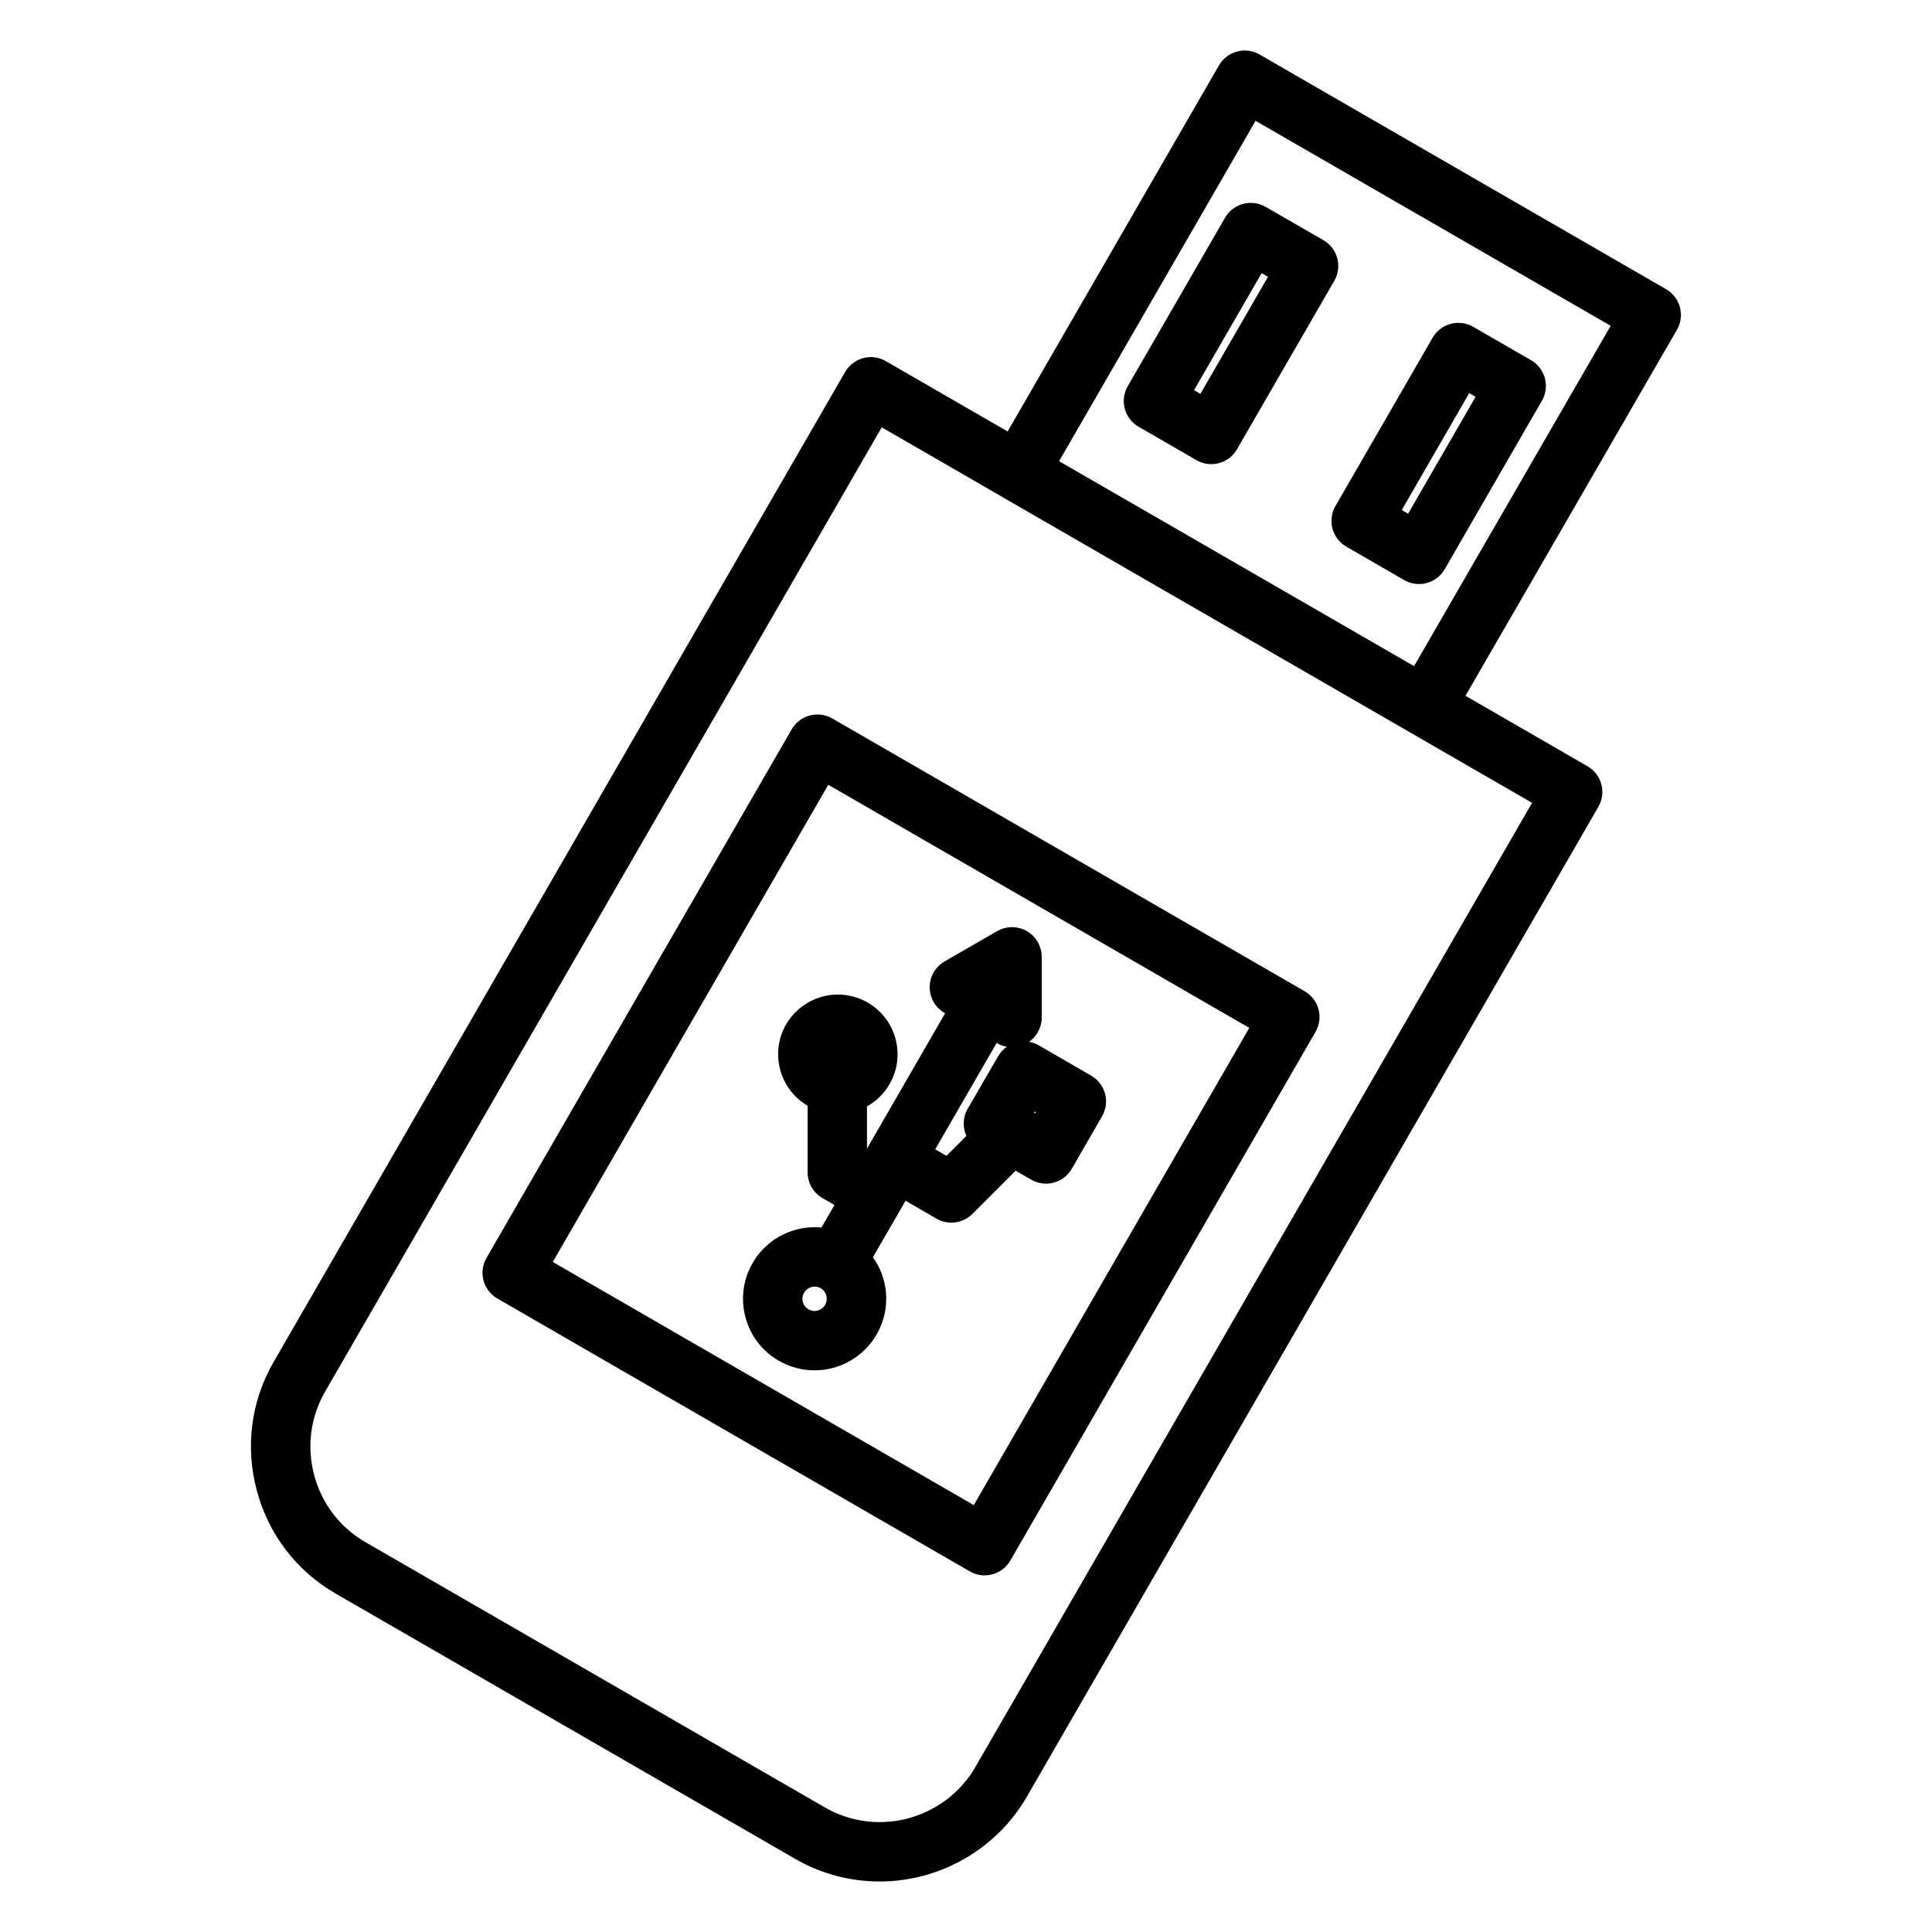
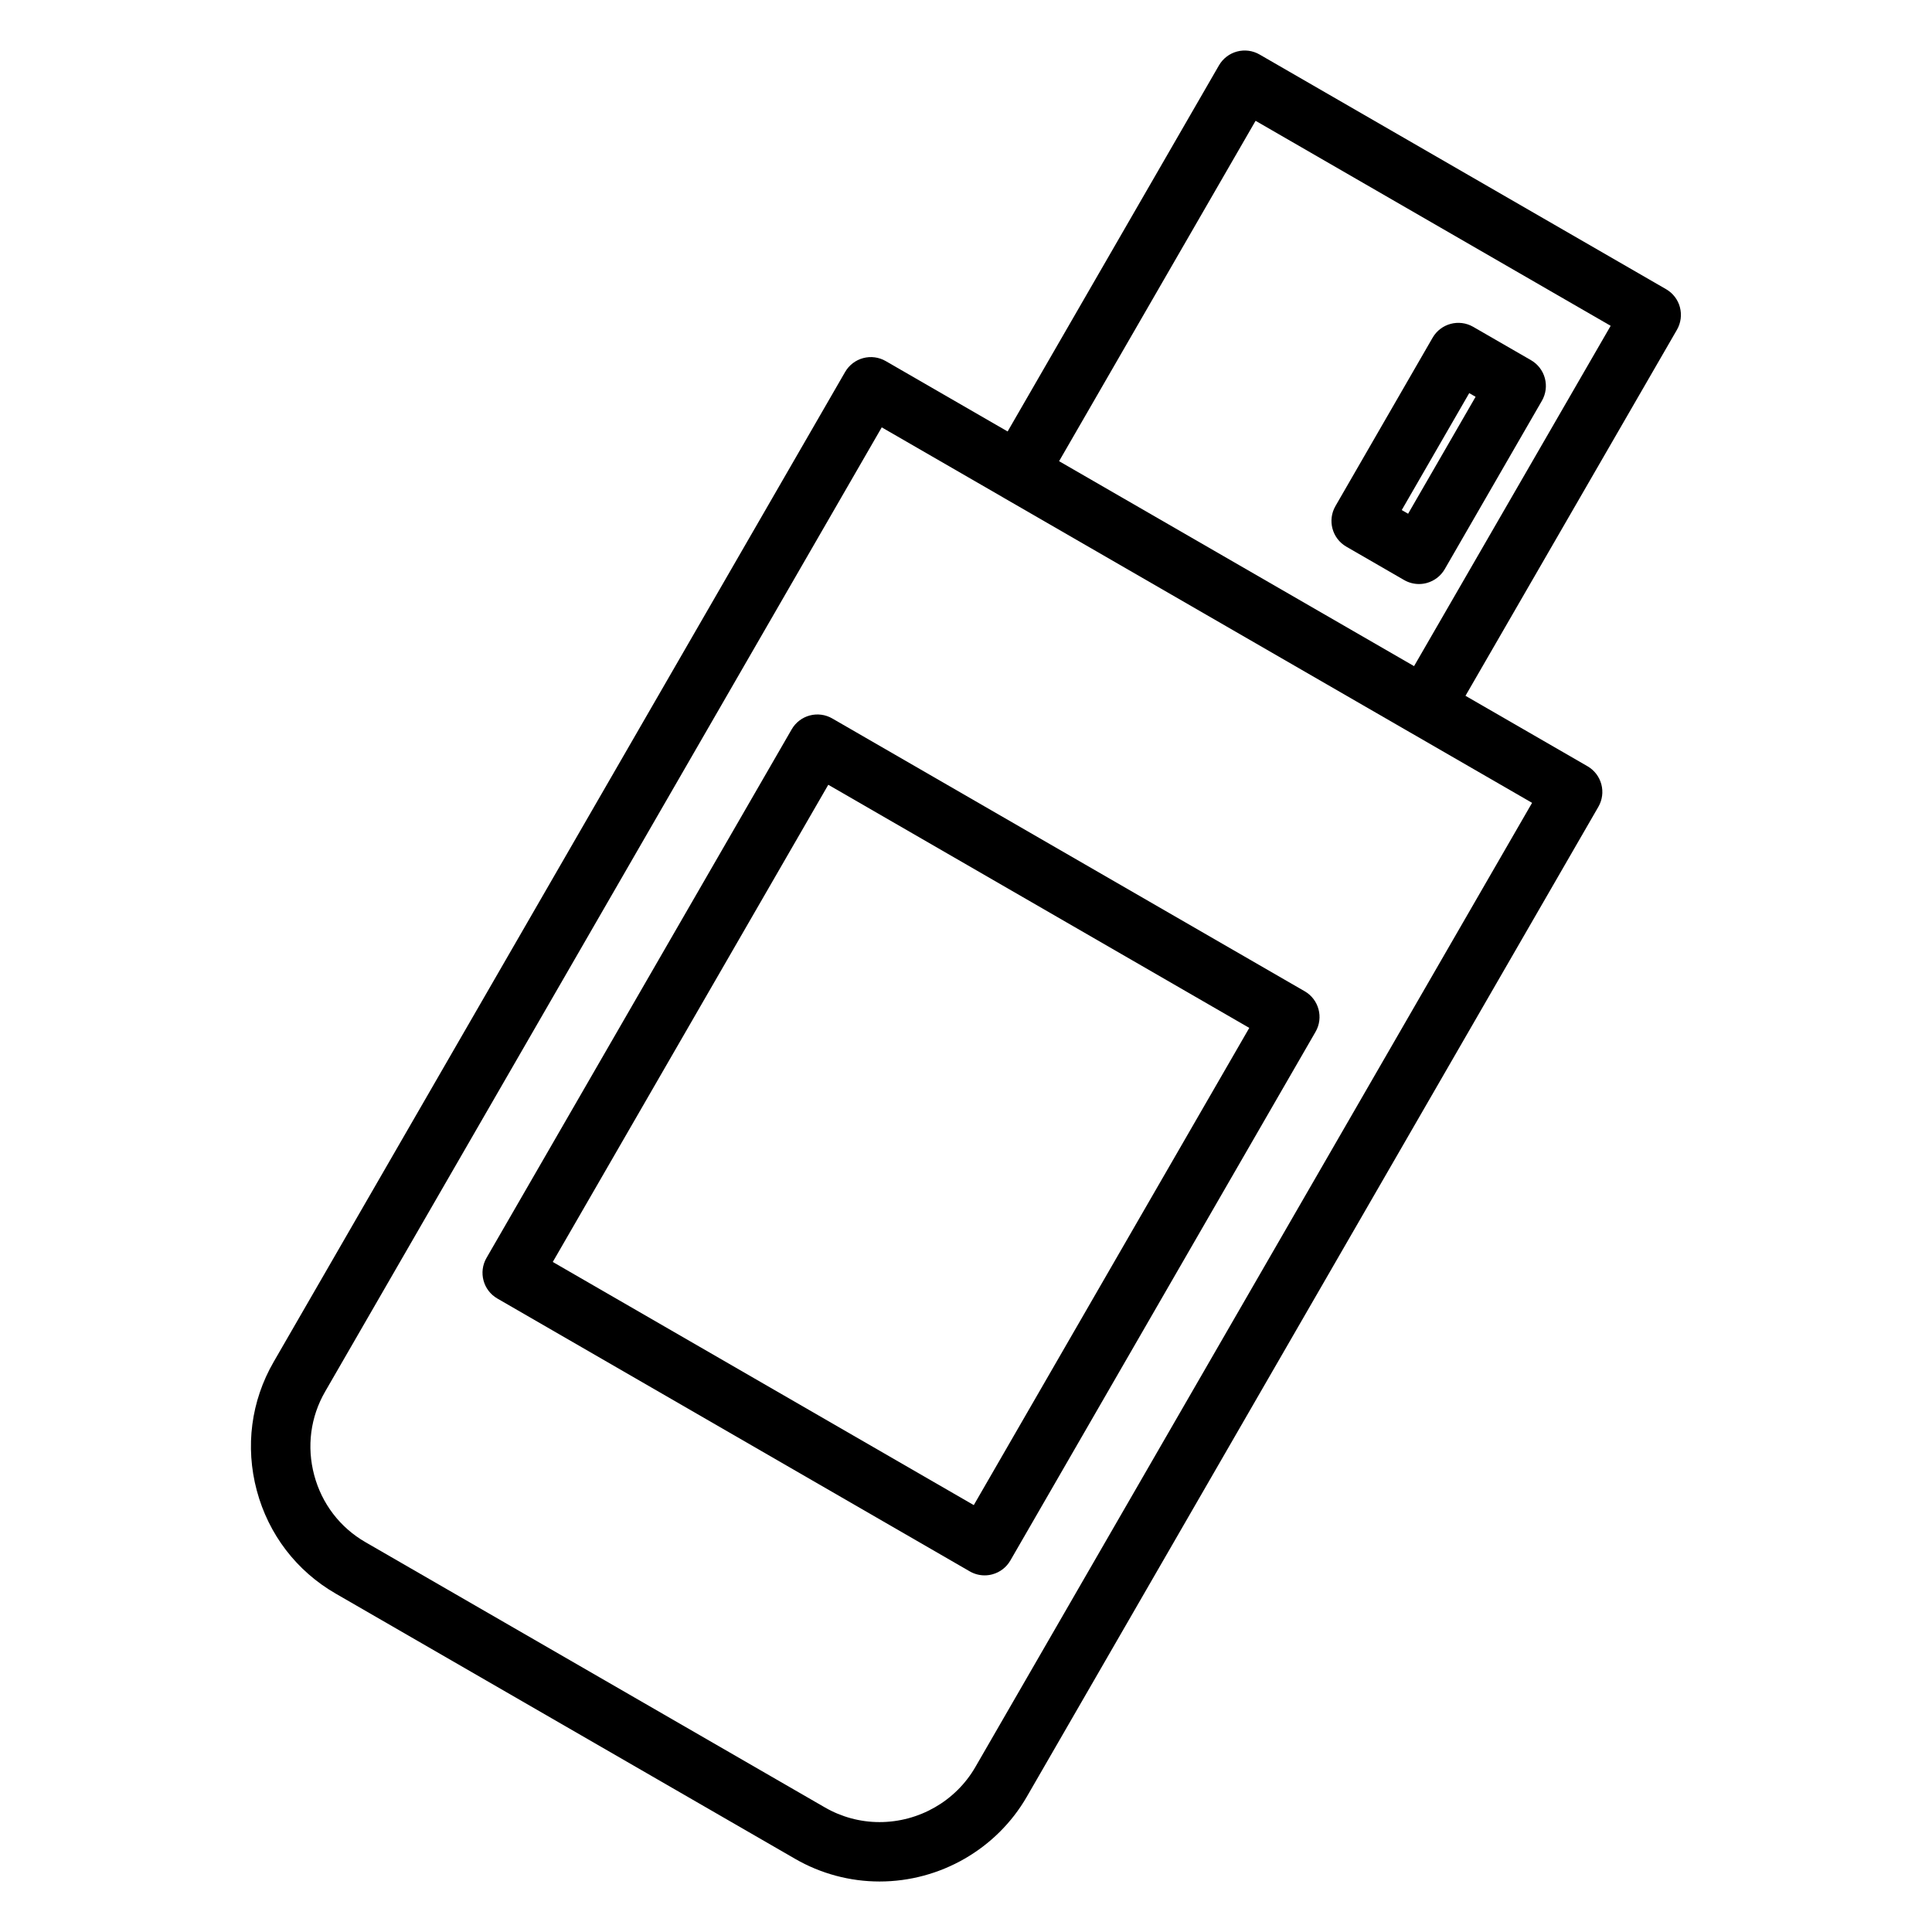
<svg xmlns="http://www.w3.org/2000/svg" fill="#000000" width="800px" height="800px" version="1.1" viewBox="144 144 512 512">
  <g>
    <path d="m589.2 225.42c-0.539-2.016-1.859-3.738-3.668-4.781l-107.74-62.199c-1.809-1.047-3.957-1.324-5.973-0.785-2.016 0.539-3.734 1.859-4.781 3.668l-56.008 97.02-32.309-18.656c-1.809-1.043-3.957-1.328-5.973-0.785-2.016 0.539-3.734 1.859-4.781 3.668l-151.45 262.35c-5.988 10.363-7.574 22.469-4.465 34.09 3.109 11.629 10.535 21.328 20.91 27.312l121.76 70.293c6.789 3.926 14.523 6 22.363 6 16.066 0 31.016-8.598 39.016-22.441l151.48-262.36c1.047-1.809 1.328-3.957 0.789-5.973-0.539-2.016-1.859-3.734-3.668-4.781l-32.336-18.668 56.039-97c1.043-1.809 1.324-3.957 0.785-5.977zm-186.73 386.88c-5.195 8.988-14.918 14.574-25.383 14.574-5.078 0-10.086-1.344-14.488-3.891l-121.76-70.297c-6.731-3.883-11.547-10.184-13.57-17.746-2.019-7.559-0.996-15.422 2.891-22.148l147.51-255.54 32.223 18.605c0.027 0.016 0.055 0.039 0.082 0.055l107.7 62.18c0.016 0.008 0.031 0.016 0.047 0.023l32.293 18.645zm116.27-291.77-94.07-54.312 52.07-90.203 94.102 54.328z" />
-     <path d="m352.3 415.51c-4.312 7.535-1.727 17.168 5.723 21.523v17.648c0 2.812 1.504 5.414 3.941 6.82l3.184 1.832-3.457 5.984c-0.594-0.059-1.195-0.098-1.793-0.098-6.777 0-13.082 3.637-16.445 9.484-2.535 4.391-3.207 9.512-1.891 14.414 1.312 4.891 4.449 8.973 8.816 11.488 2.883 1.668 6.16 2.551 9.484 2.551 6.773 0 13.078-3.644 16.445-9.5 2.539-4.394 3.211-9.512 1.891-14.414-0.594-2.215-1.578-4.246-2.867-6.059l7.383-12.789c0.004-0.008 0.012-0.016 0.016-0.023 0.008-0.012 0.012-0.023 0.02-0.035l1.227-2.125 8.203 4.742c1.23 0.711 2.59 1.059 3.938 1.059 2.035 0 4.051-0.789 5.57-2.305l11.469-11.465 4.129 2.383c1.207 0.695 2.566 1.055 3.934 1.055 0.684 0 1.371-0.09 2.039-0.27 2.016-0.543 3.734-1.863 4.777-3.672l8.027-13.926c2.168-3.762 0.883-8.57-2.879-10.746l-13.91-8.047c-0.812-0.473-1.676-0.77-2.555-0.926 2.023-1.426 3.352-3.773 3.352-6.438v-16.082c0-0.047-0.008-0.09-0.012-0.141-0.004-0.25-0.02-0.504-0.051-0.75-0.008-0.082-0.02-0.168-0.027-0.25-0.047-0.305-0.102-0.609-0.184-0.906-0.004-0.02-0.012-0.035-0.02-0.055-0.078-0.277-0.172-0.551-0.281-0.82-0.031-0.082-0.066-0.16-0.102-0.238-0.098-0.223-0.203-0.438-0.32-0.652-0.035-0.062-0.066-0.125-0.102-0.184-0.16-0.273-0.332-0.535-0.527-0.789v-0.004c-0.188-0.242-0.391-0.473-0.609-0.699-0.055-0.055-0.109-0.109-0.168-0.164-0.176-0.168-0.355-0.328-0.547-0.48-0.066-0.055-0.129-0.105-0.199-0.16-0.25-0.188-0.508-0.367-0.789-0.527-0.004 0-0.004-0.004-0.008-0.004-0.281-0.16-0.566-0.297-0.855-0.422-0.078-0.035-0.156-0.062-0.234-0.09-0.23-0.09-0.461-0.168-0.695-0.234-0.074-0.02-0.148-0.043-0.223-0.062-0.613-0.156-1.238-0.238-1.863-0.242-0.066 0-0.137 0.004-0.203 0.004-0.246 0.004-0.488 0.02-0.73 0.047-0.086 0.012-0.168 0.02-0.25 0.031-0.289 0.043-0.574 0.094-0.852 0.168-0.02 0.004-0.035 0.008-0.055 0.012-0.297 0.078-0.59 0.18-0.875 0.297-0.078 0.031-0.152 0.066-0.23 0.098-0.23 0.102-0.453 0.211-0.676 0.332-0.043 0.023-0.086 0.039-0.125 0.062l-13.945 8.047c-3.766 2.172-5.059 6.988-2.887 10.754 0.75 1.301 1.82 2.297 3.047 2.965l-20.715 35.879v-11.195c2.453-1.367 4.535-3.375 5.957-5.859 2.121-3.641 2.699-7.891 1.621-11.973-1.082-4.106-3.699-7.539-7.406-9.695-2.406-1.379-5.141-2.113-7.906-2.113-5.617 0.012-10.867 3.035-13.723 7.949zm10.359 74.293c-0.684 1.191-1.895 1.617-2.801 1.617-0.562 0-1.098-0.145-1.609-0.441-0.992-0.57-1.355-1.457-1.484-1.938-0.129-0.484-0.262-1.449 0.328-2.469 0.68-1.184 1.895-1.605 2.805-1.605 0.57 0 1.113 0.145 1.609 0.434 0.988 0.57 1.352 1.457 1.48 1.93 0.129 0.488 0.262 1.449-0.328 2.473zm32.164-39.496-2.981-1.723 16.281-28.195c0.812 0.492 1.719 0.844 2.688 1.016-0.91 0.637-1.699 1.469-2.293 2.492l-8.062 13.922c-1.047 1.809-1.332 3.957-0.793 5.977 0.113 0.422 0.27 0.828 0.445 1.223zm23.379-11.711 0.297 0.172-0.168 0.293-0.297-0.172z" />
    <path d="m489.76 406.7-125.2-72.301c-1.809-1.047-3.957-1.328-5.973-0.789-2.016 0.539-3.734 1.859-4.781 3.668l-80.883 140.09c-2.172 3.766-0.883 8.578 2.879 10.754l125.2 72.312c1.207 0.699 2.566 1.055 3.938 1.055 0.684 0 1.367-0.09 2.035-0.27 2.016-0.539 3.734-1.859 4.781-3.668l80.879-140.11c2.172-3.758 0.883-8.574-2.879-10.746zm-87.699 136.17-111.57-64.438 73.012-126.46 111.57 64.43z" />
    <path d="m500.79 288.87 15.32 8.848c1.207 0.695 2.566 1.055 3.938 1.055 0.684 0 1.367-0.09 2.039-0.27 2.016-0.543 3.734-1.859 4.781-3.668l25.754-44.625c1.043-1.809 1.328-3.957 0.785-5.973-0.539-2.016-1.859-3.734-3.668-4.781l-15.328-8.844c-3.766-2.172-8.582-0.879-10.754 2.883l-25.75 44.621c-2.172 3.766-0.883 8.578 2.883 10.754zm32.57-40.688 1.688 0.973-17.883 30.988-1.688-0.973z" />
-     <path d="m468.65 201.7-25.785 44.645c-1.047 1.809-1.328 3.957-0.789 5.973 0.539 2.016 1.859 3.734 3.668 4.781l15.32 8.844c1.238 0.715 2.594 1.055 3.926 1.055 2.723 0 5.367-1.41 6.824-3.938l25.789-44.645c1.047-1.809 1.328-3.957 0.789-5.977-0.543-2.016-1.859-3.738-3.668-4.781l-15.324-8.844c-3.766-2.168-8.578-0.879-10.75 2.887zm11.383 15.66-17.914 31.012-1.684-0.973 17.91-31.012z" />
  </g>
</svg>